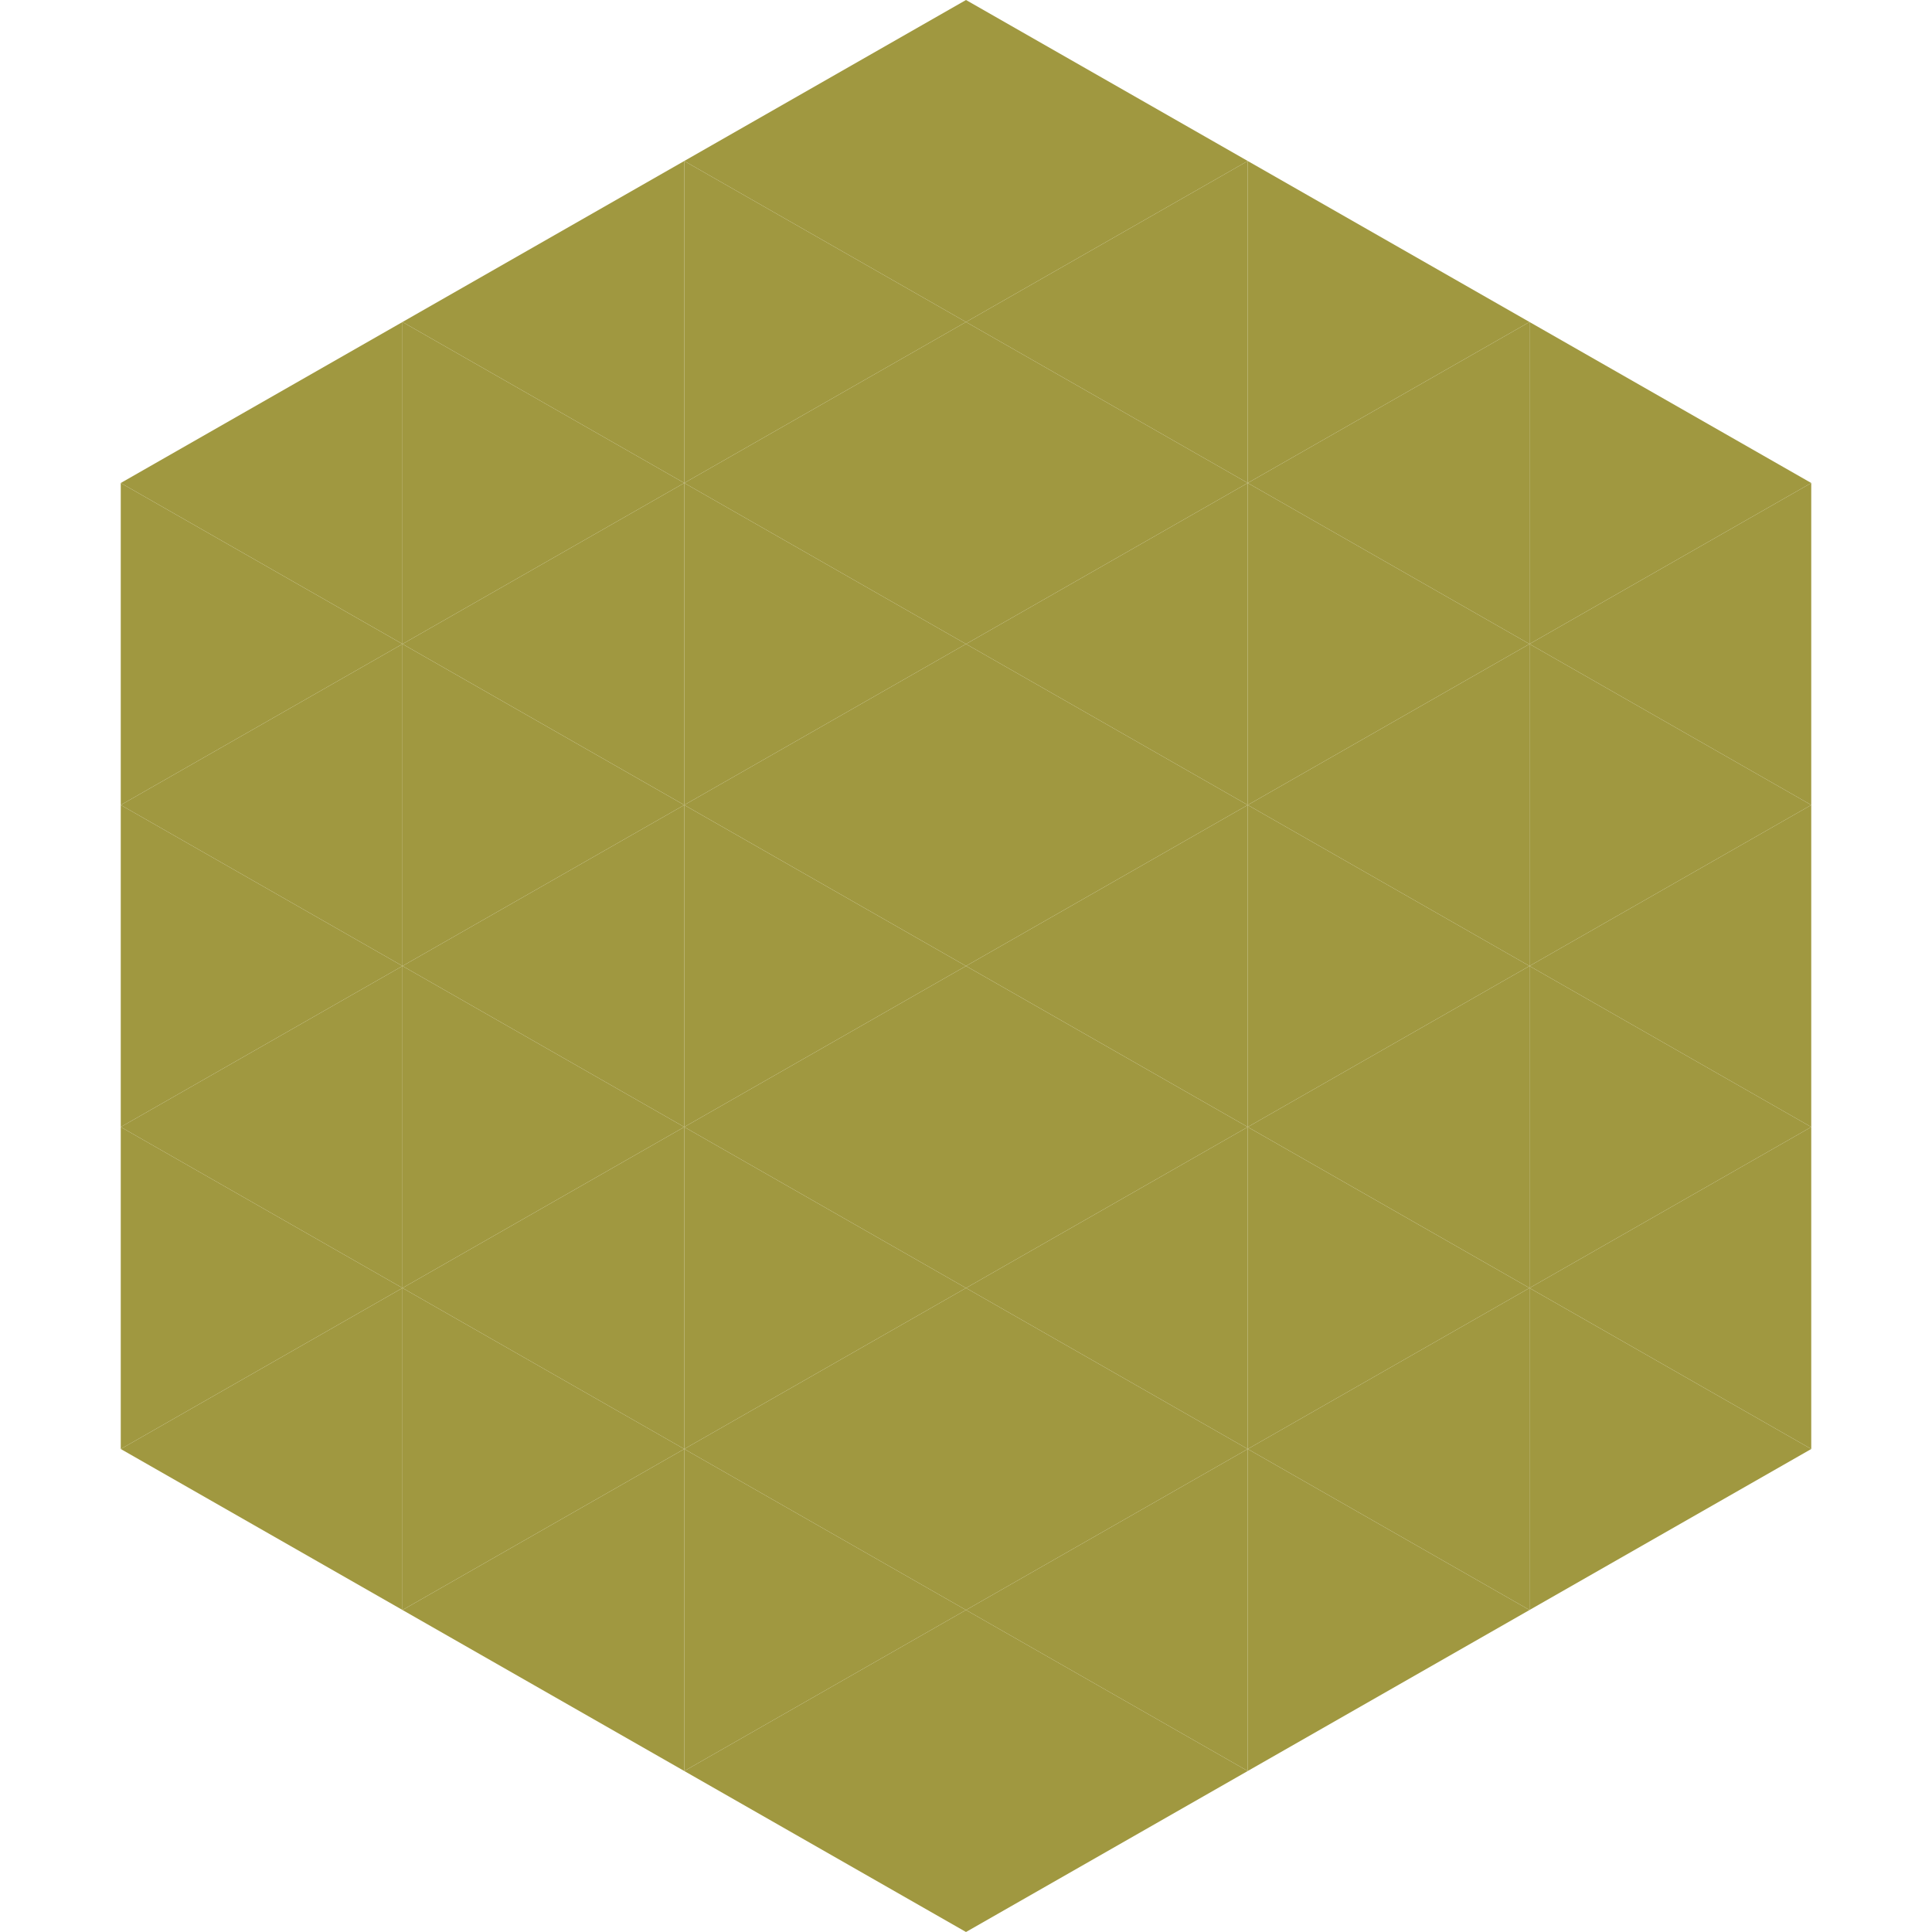
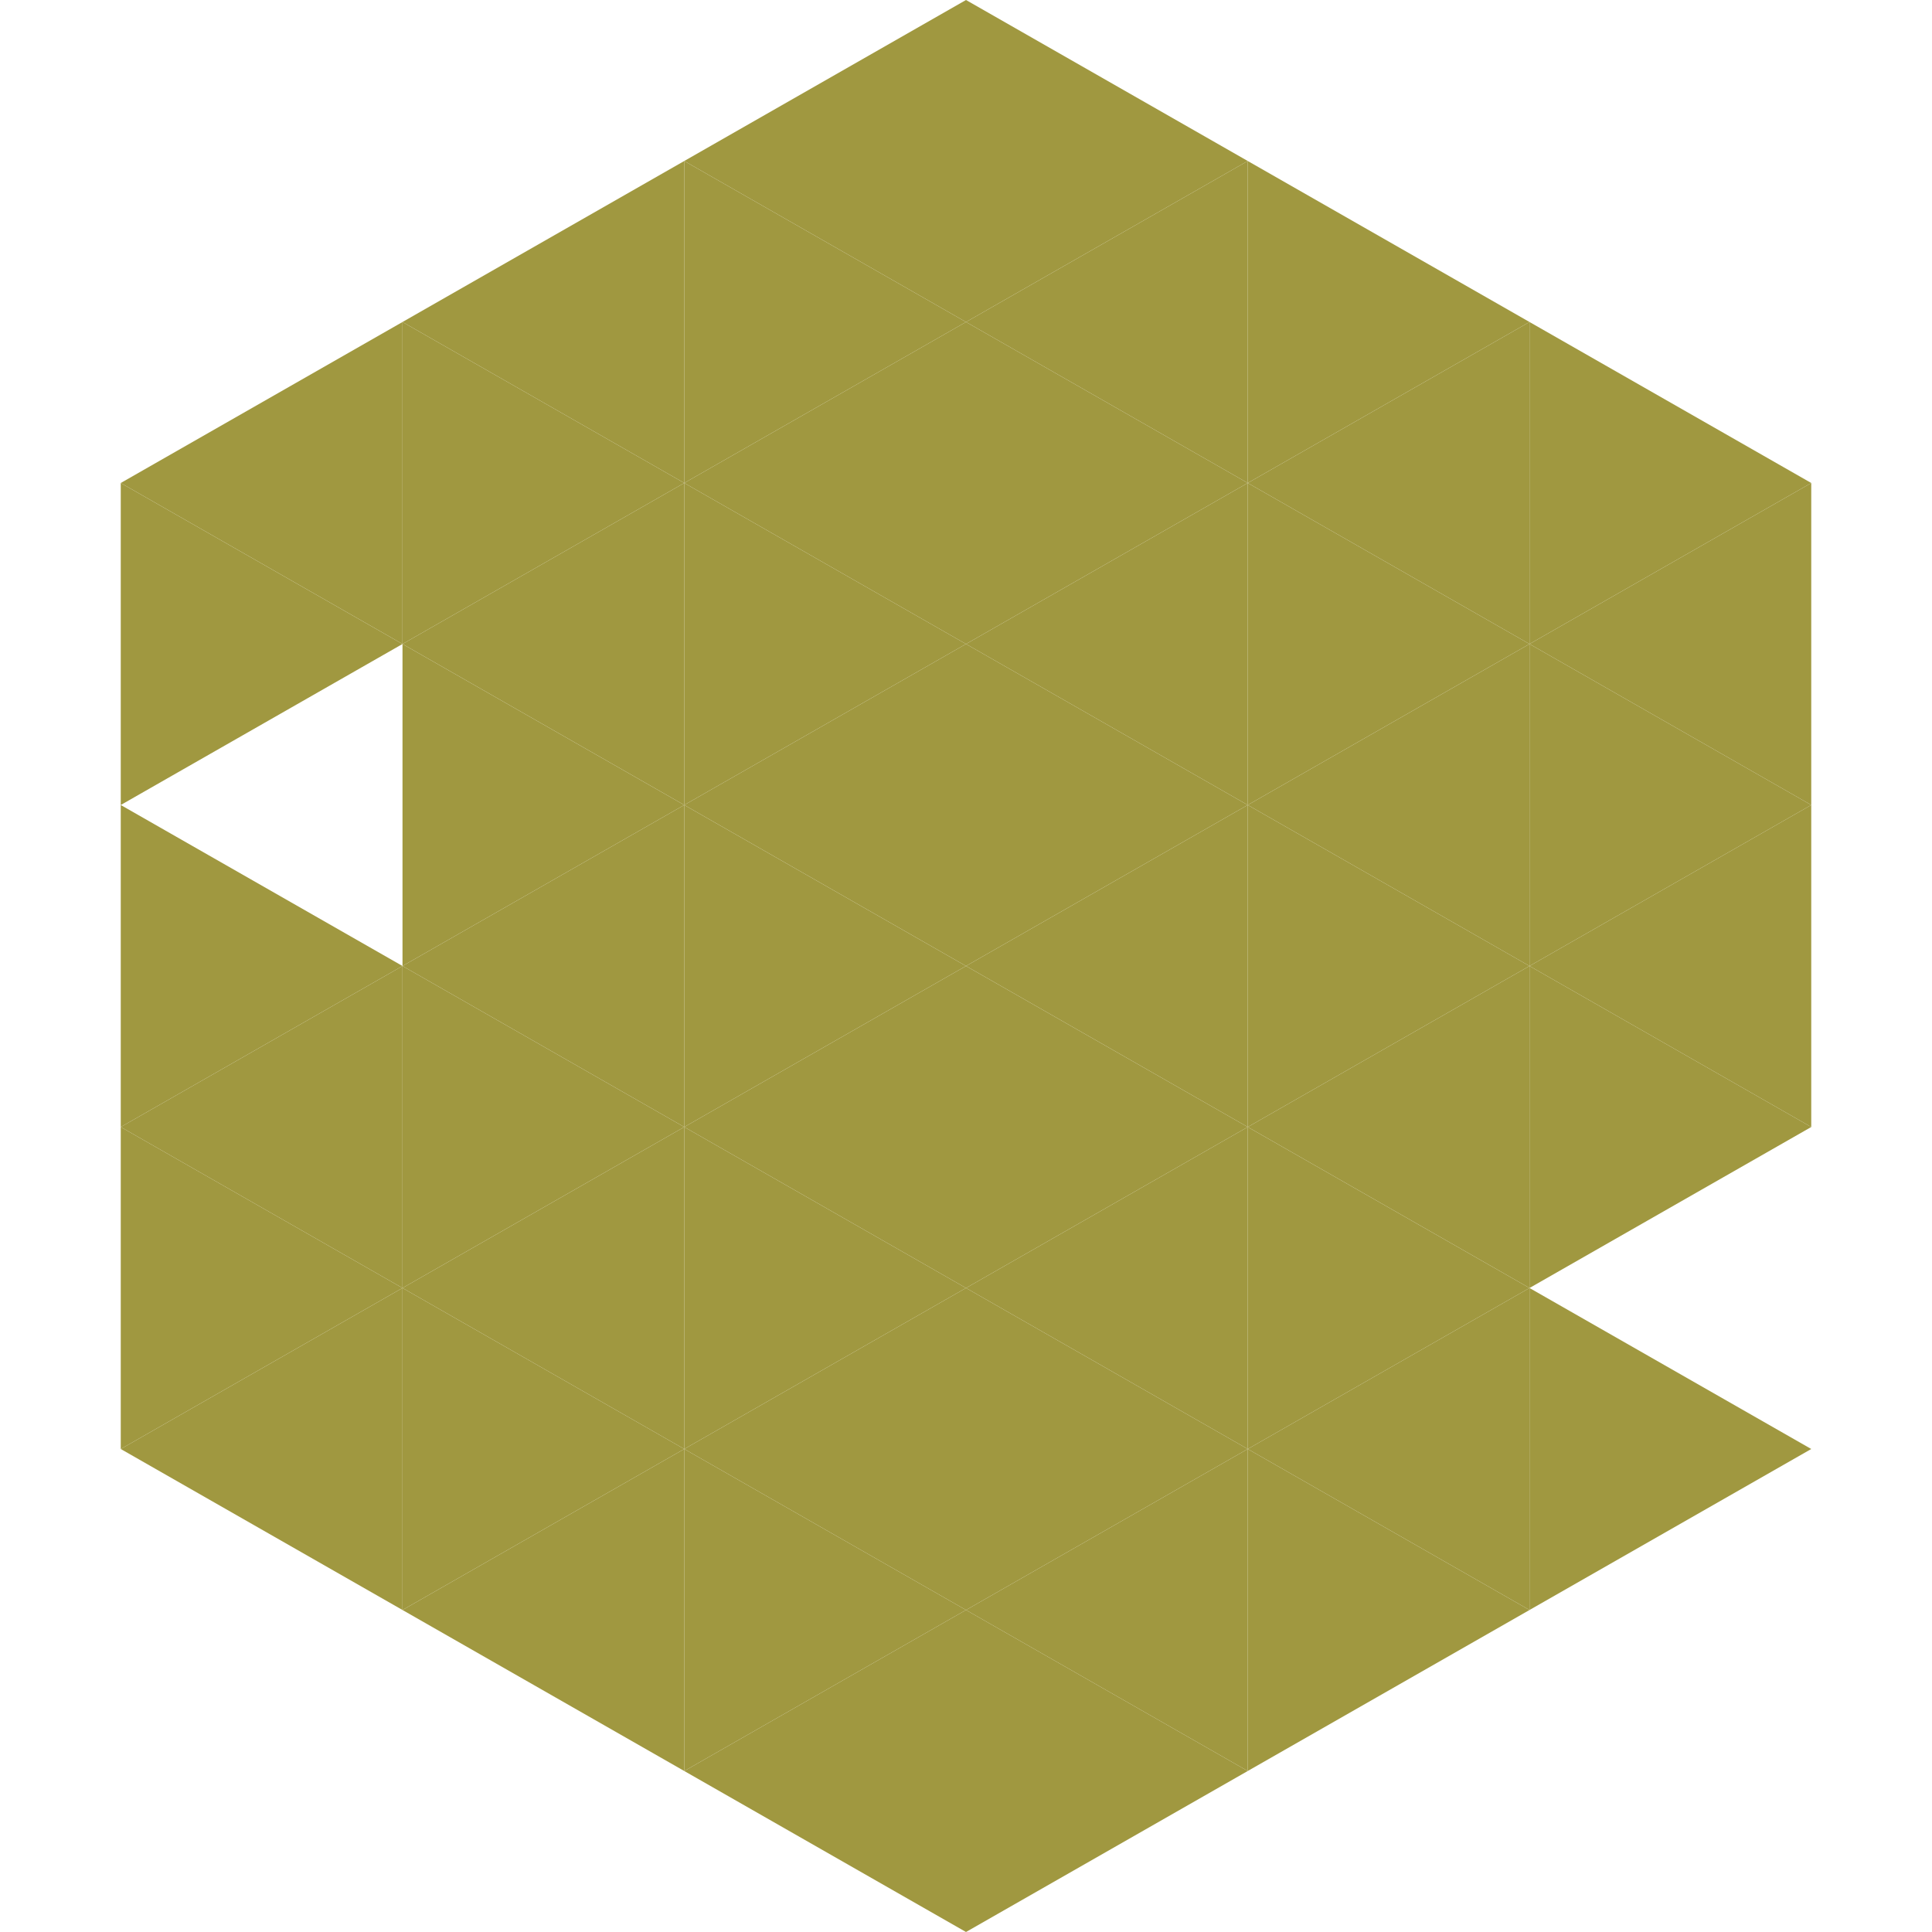
<svg xmlns="http://www.w3.org/2000/svg" width="240" height="240">
  <polygon points="50,40 15,60 50,80" style="fill:rgb(160,152,64)" />
  <polygon points="190,40 225,60 190,80" style="fill:rgb(160,152,64)" />
  <polygon points="15,60 50,80 15,100" style="fill:rgb(160,152,64)" />
  <polygon points="225,60 190,80 225,100" style="fill:rgb(160,152,64)" />
-   <polygon points="50,80 15,100 50,120" style="fill:rgb(160,152,64)" />
  <polygon points="190,80 225,100 190,120" style="fill:rgb(160,152,64)" />
  <polygon points="15,100 50,120 15,140" style="fill:rgb(160,152,64)" />
  <polygon points="225,100 190,120 225,140" style="fill:rgb(160,152,64)" />
  <polygon points="50,120 15,140 50,160" style="fill:rgb(160,152,64)" />
  <polygon points="190,120 225,140 190,160" style="fill:rgb(160,152,64)" />
  <polygon points="15,140 50,160 15,180" style="fill:rgb(160,152,64)" />
-   <polygon points="225,140 190,160 225,180" style="fill:rgb(160,152,64)" />
  <polygon points="50,160 15,180 50,200" style="fill:rgb(160,152,64)" />
  <polygon points="190,160 225,180 190,200" style="fill:rgb(160,152,64)" />
  <polygon points="15,180 50,200 15,220" style="fill:rgb(255,255,255); fill-opacity:0" />
  <polygon points="225,180 190,200 225,220" style="fill:rgb(255,255,255); fill-opacity:0" />
  <polygon points="50,0 85,20 50,40" style="fill:rgb(255,255,255); fill-opacity:0" />
  <polygon points="190,0 155,20 190,40" style="fill:rgb(255,255,255); fill-opacity:0" />
  <polygon points="85,20 50,40 85,60" style="fill:rgb(160,152,64)" />
  <polygon points="155,20 190,40 155,60" style="fill:rgb(160,152,64)" />
  <polygon points="50,40 85,60 50,80" style="fill:rgb(160,152,64)" />
  <polygon points="190,40 155,60 190,80" style="fill:rgb(160,152,64)" />
  <polygon points="85,60 50,80 85,100" style="fill:rgb(160,152,64)" />
  <polygon points="155,60 190,80 155,100" style="fill:rgb(160,152,64)" />
  <polygon points="50,80 85,100 50,120" style="fill:rgb(160,152,64)" />
  <polygon points="190,80 155,100 190,120" style="fill:rgb(160,152,64)" />
  <polygon points="85,100 50,120 85,140" style="fill:rgb(160,152,64)" />
  <polygon points="155,100 190,120 155,140" style="fill:rgb(160,152,64)" />
  <polygon points="50,120 85,140 50,160" style="fill:rgb(160,152,64)" />
  <polygon points="190,120 155,140 190,160" style="fill:rgb(160,152,64)" />
  <polygon points="85,140 50,160 85,180" style="fill:rgb(160,152,64)" />
  <polygon points="155,140 190,160 155,180" style="fill:rgb(160,152,64)" />
  <polygon points="50,160 85,180 50,200" style="fill:rgb(160,152,64)" />
  <polygon points="190,160 155,180 190,200" style="fill:rgb(160,152,64)" />
  <polygon points="85,180 50,200 85,220" style="fill:rgb(160,152,64)" />
  <polygon points="155,180 190,200 155,220" style="fill:rgb(160,152,64)" />
  <polygon points="120,0 85,20 120,40" style="fill:rgb(160,152,64)" />
  <polygon points="120,0 155,20 120,40" style="fill:rgb(160,152,64)" />
  <polygon points="85,20 120,40 85,60" style="fill:rgb(160,152,64)" />
  <polygon points="155,20 120,40 155,60" style="fill:rgb(160,152,64)" />
  <polygon points="120,40 85,60 120,80" style="fill:rgb(160,152,64)" />
  <polygon points="120,40 155,60 120,80" style="fill:rgb(160,152,64)" />
  <polygon points="85,60 120,80 85,100" style="fill:rgb(160,152,64)" />
  <polygon points="155,60 120,80 155,100" style="fill:rgb(160,152,64)" />
  <polygon points="120,80 85,100 120,120" style="fill:rgb(160,152,64)" />
  <polygon points="120,80 155,100 120,120" style="fill:rgb(160,152,64)" />
  <polygon points="85,100 120,120 85,140" style="fill:rgb(160,152,64)" />
  <polygon points="155,100 120,120 155,140" style="fill:rgb(160,152,64)" />
  <polygon points="120,120 85,140 120,160" style="fill:rgb(160,152,64)" />
  <polygon points="120,120 155,140 120,160" style="fill:rgb(160,152,64)" />
  <polygon points="85,140 120,160 85,180" style="fill:rgb(160,152,64)" />
  <polygon points="155,140 120,160 155,180" style="fill:rgb(160,152,64)" />
  <polygon points="120,160 85,180 120,200" style="fill:rgb(160,152,64)" />
  <polygon points="120,160 155,180 120,200" style="fill:rgb(160,152,64)" />
  <polygon points="85,180 120,200 85,220" style="fill:rgb(160,152,64)" />
  <polygon points="155,180 120,200 155,220" style="fill:rgb(160,152,64)" />
  <polygon points="120,200 85,220 120,240" style="fill:rgb(160,152,64)" />
  <polygon points="120,200 155,220 120,240" style="fill:rgb(160,152,64)" />
  <polygon points="85,220 120,240 85,260" style="fill:rgb(255,255,255); fill-opacity:0" />
  <polygon points="155,220 120,240 155,260" style="fill:rgb(255,255,255); fill-opacity:0" />
</svg>